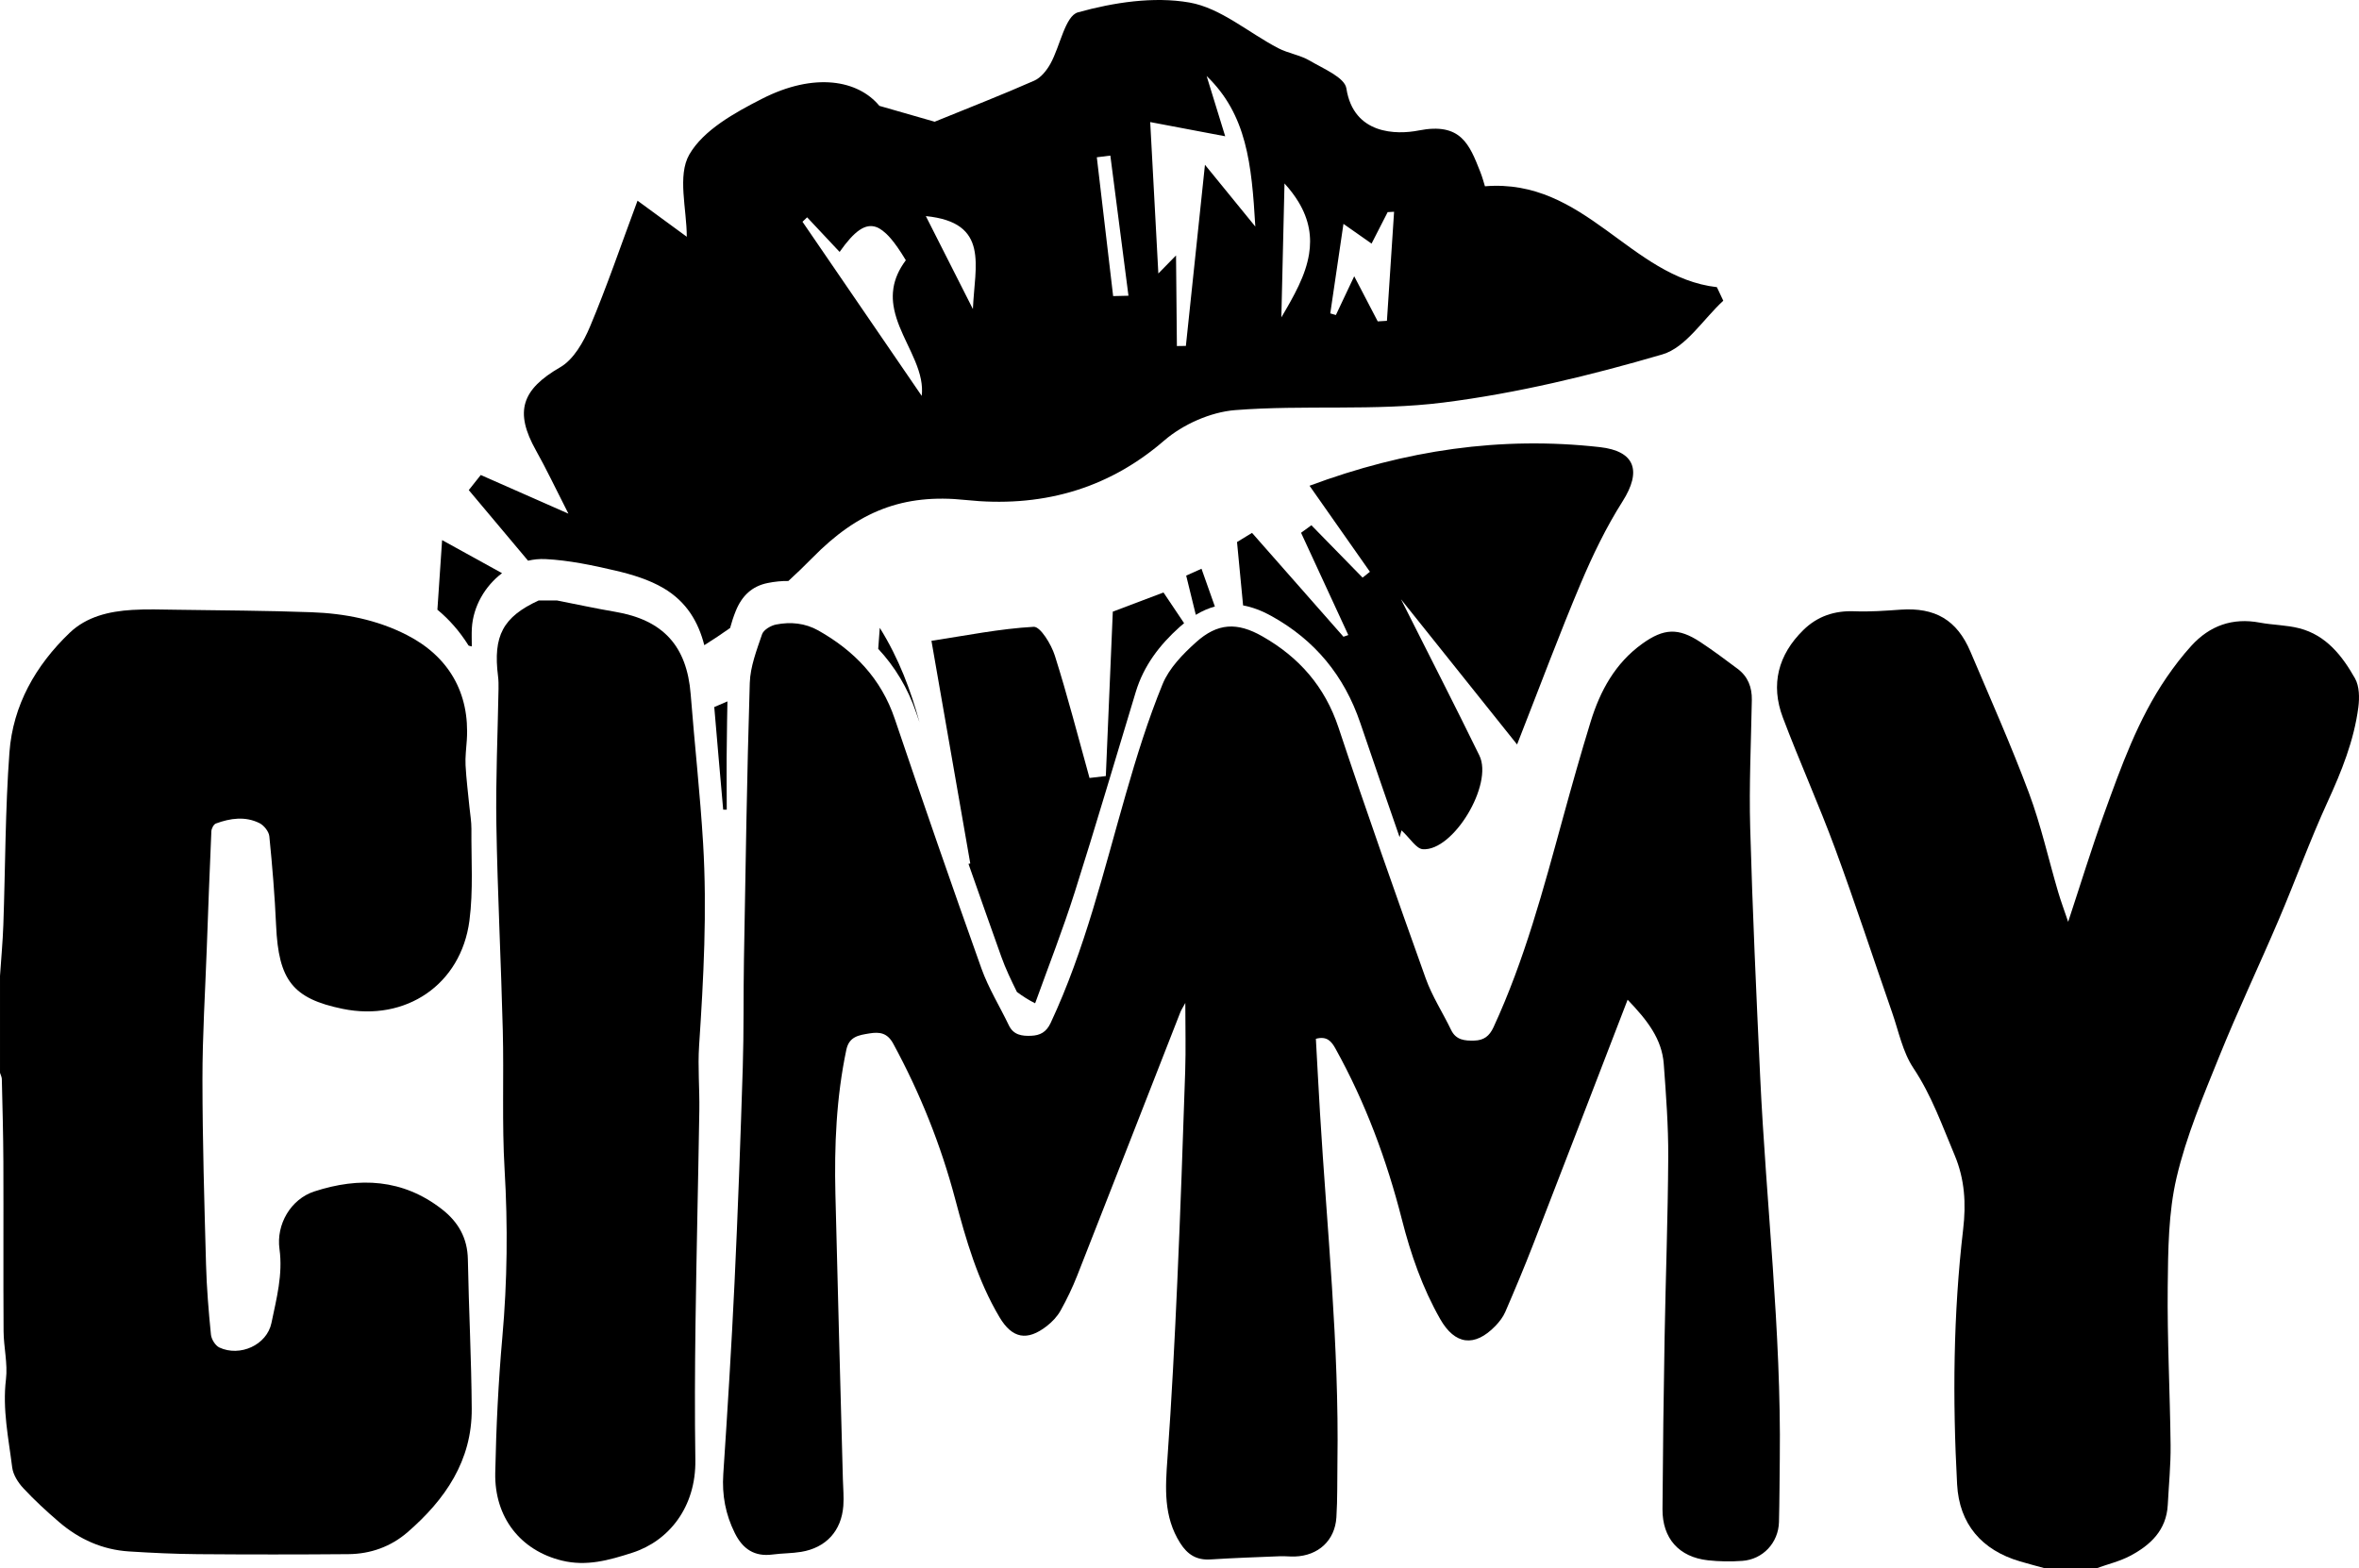
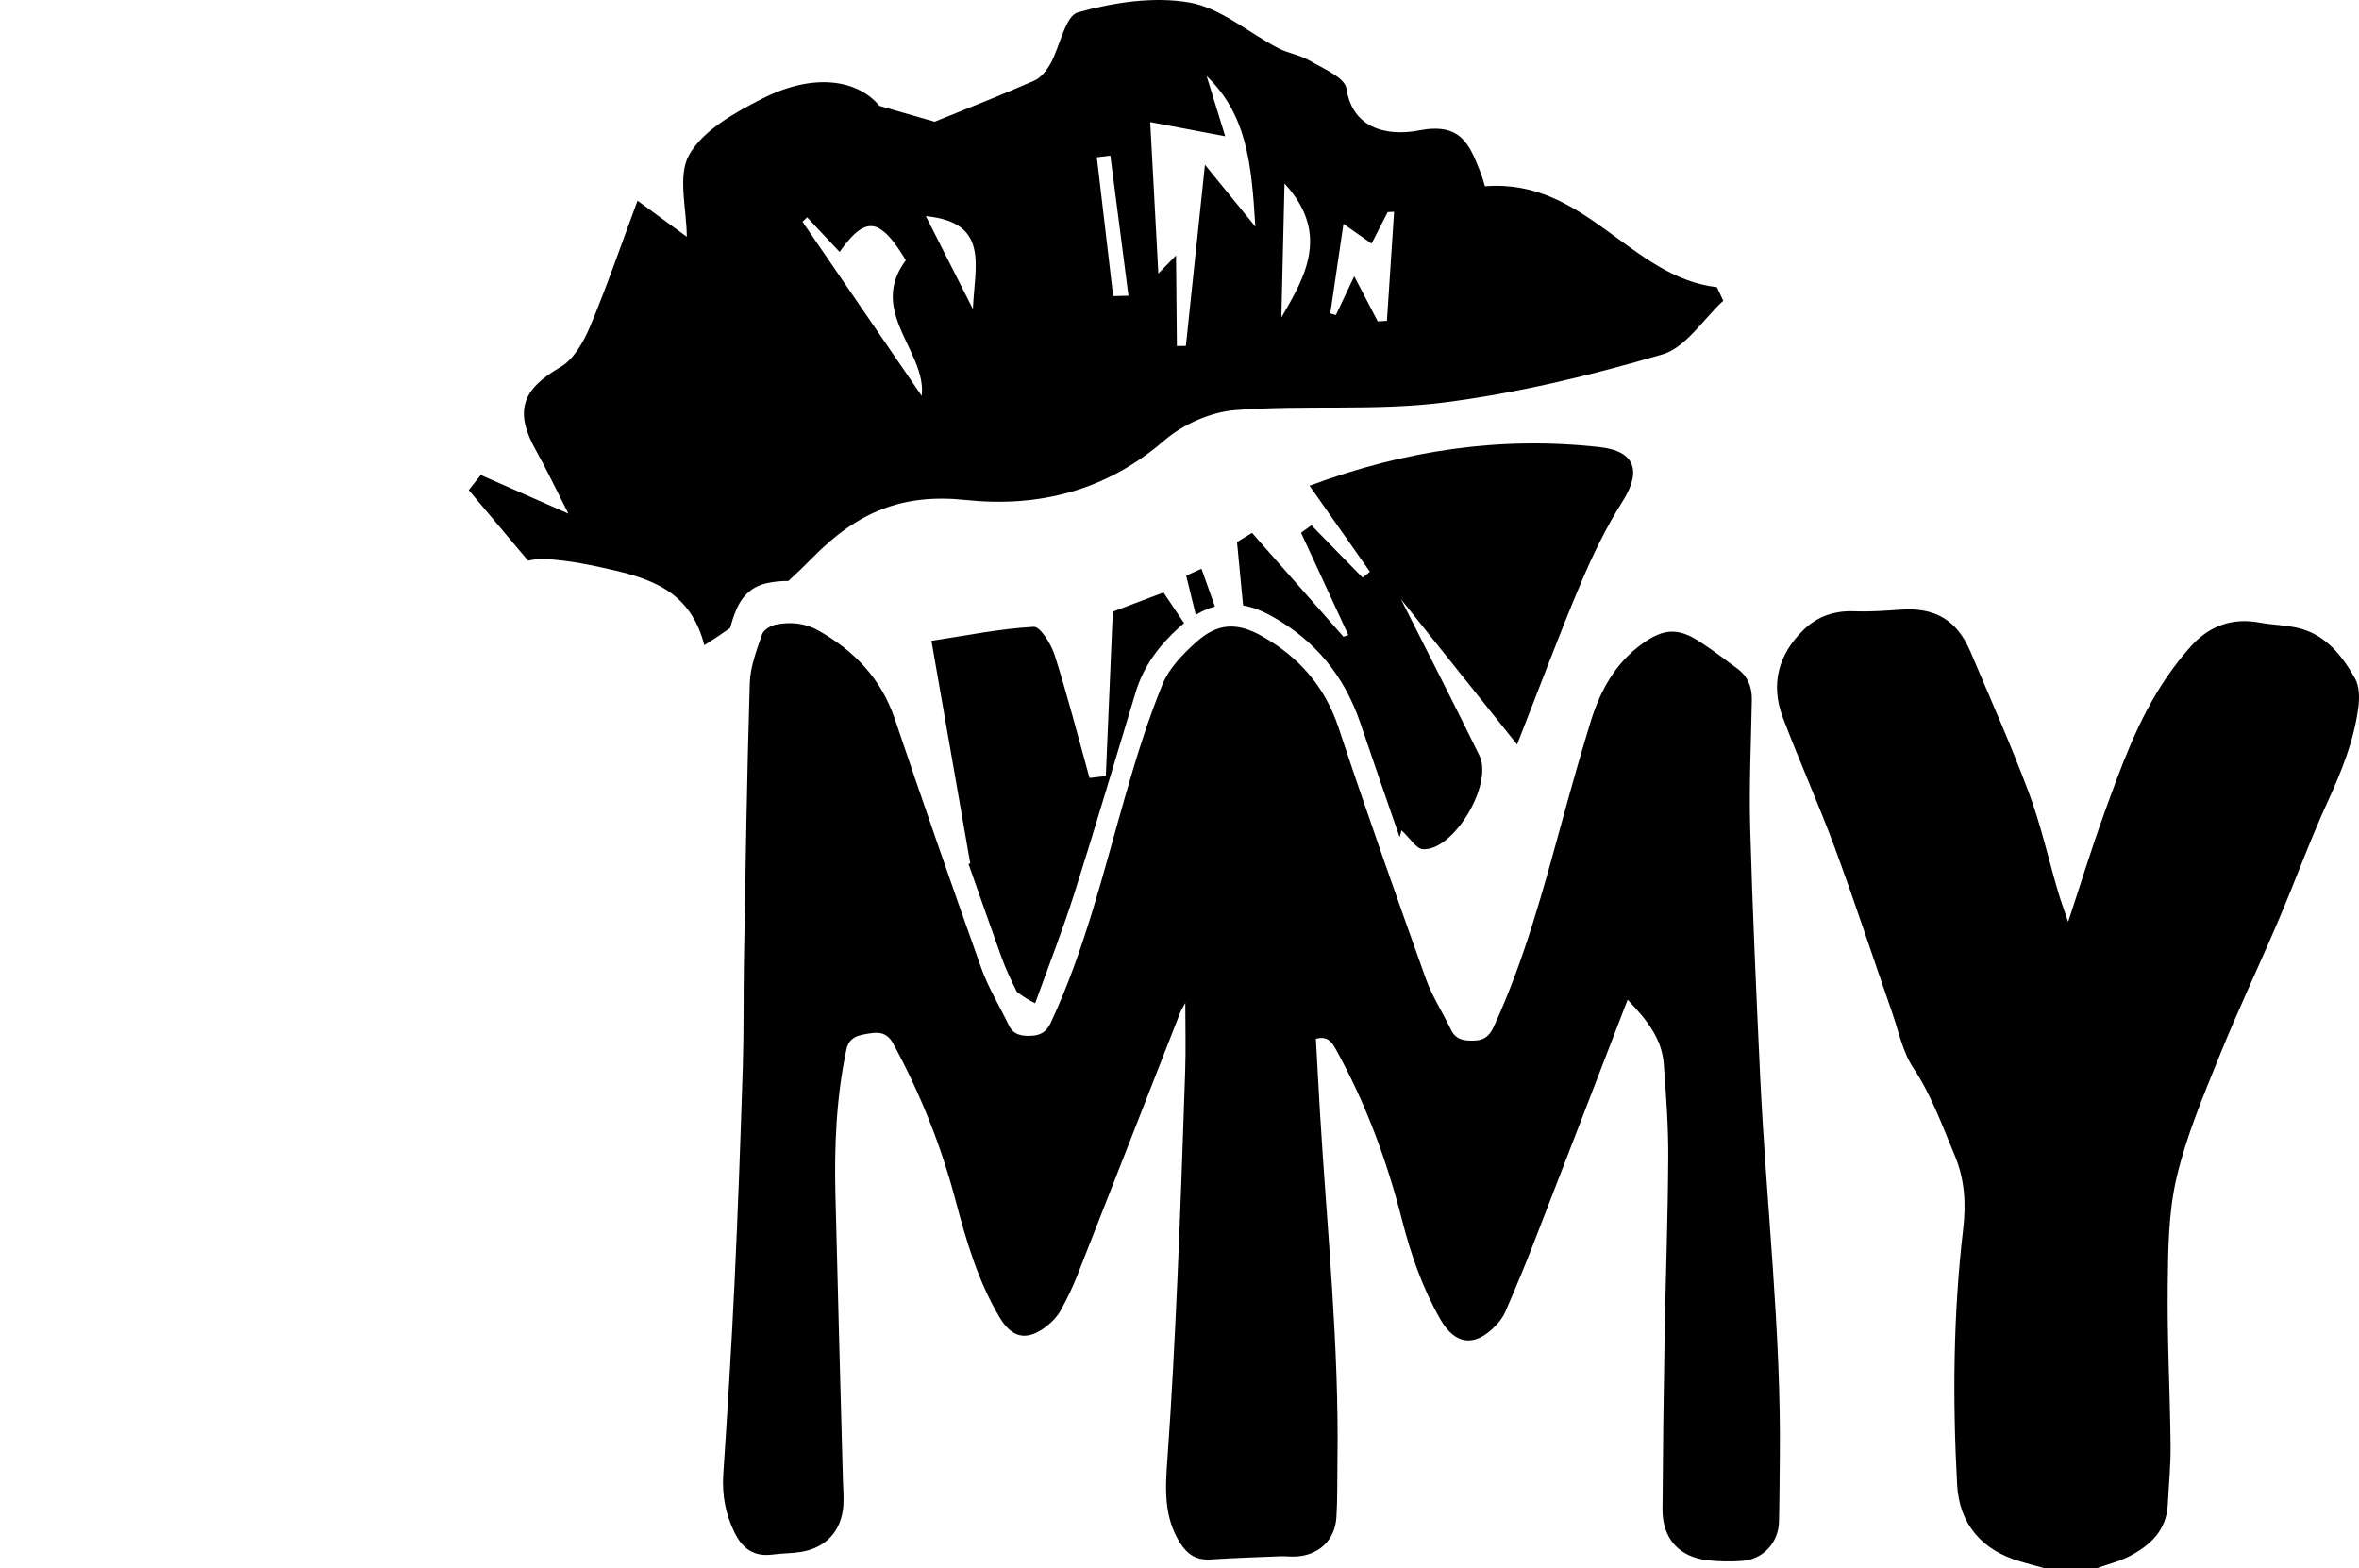
<svg xmlns="http://www.w3.org/2000/svg" id="_Слой_2" data-name="Слой 2" viewBox="0 0 2538 1687.35">
  <defs>
    <style> .cls-1 { stroke-width: 0px; } </style>
  </defs>
  <g id="_Слой_1-2" data-name="Слой 1">
    <g>
      <g>
-         <path class="cls-1" d="m0,1050.24c1.23-18.37,2.95-36.72,3.6-55.11,2.18-61.85,1.99-123.86,6.55-185.52,3.76-50.74,28.2-93.64,64.78-128.66,18.3-17.52,42.53-23.14,67.26-24.64,15.62-.95,31.34-.43,47.02-.2,48.63.72,97.28.91,145.87,2.68,35.64,1.3,70.36,7.98,102.65,24.51,45.16,23.12,67.81,62.53,64.5,113.06-.59,9.05-1.83,18.16-1.35,27.17.8,15.05,2.74,30.04,4.19,45.05.75,7.79,2.17,15.59,2.11,23.37-.26,32.96,2.12,66.32-2.15,98.79-9.06,68.88-68.61,108.81-136.52,94.81-53.56-11.04-68.84-30.78-71.46-89.61-1.43-32.07-4.08-64.11-7.29-96.05-.52-5.15-5.81-11.78-10.65-14.18-15.28-7.58-31.4-5.27-46.86.44-2.38.88-4.72,5.41-4.85,8.35-1.87,41.98-3.41,83.98-4.94,125.98-1.71,47.03-4.68,94.06-4.65,141.09.05,66.4,2.04,132.81,3.86,199.2.69,25.15,2.77,50.29,5.28,75.33.5,5.01,4.71,11.85,9.06,13.89,22.14,10.34,51.13-2.65,56.05-26.45,5.38-26.05,12.43-52.08,8.63-79.51-3.67-26.48,12.07-53.71,37.56-62,48.35-15.72,95.17-13.55,137.19,19.15,17.53,13.65,27.51,30.89,27.93,53.94.98,53.61,3.82,107.2,4.16,160.81.35,55.89-28.61,97.75-69.01,132.78-18.03,15.63-39.89,23.44-63.71,23.64-53.93.45-107.88.44-161.81.02-24.73-.2-49.47-1.36-74.15-2.93-28.53-1.81-53.58-13.04-75.15-31.51-13.46-11.53-26.57-23.6-38.62-36.56-5.63-6.05-10.98-14.46-11.96-22.37-3.92-31.4-10.6-62.5-6.7-94.79,2.04-16.91-2.46-34.51-2.57-51.81-.39-60.7.02-121.4-.22-182.09-.12-29.73-.98-59.45-1.66-89.17-.05-2.26-1.28-4.5-1.96-6.74,0-34.71,0-69.41,0-104.12Z" />
        <path class="cls-1" d="m2199.22,1687.35c-8.61-2.38-17.24-4.66-25.81-7.17-41.33-12.09-65.51-40.26-67.8-82.91-4.92-91.61-4.2-183.2,6.5-274.44,3.24-27.6,1.78-53.88-9.21-79.94-13.43-31.85-24.75-64.23-44.32-93.57-11.56-17.33-15.85-39.6-22.9-59.82-20.49-58.78-39.79-117.99-61.33-176.38-17.51-47.49-38.38-93.73-56.25-141.09-13.4-35.52-4.98-67.51,22.06-94.06,15.15-14.88,33.63-21.08,55.16-20.2,16.41.67,32.94-.58,49.36-1.73,37.2-2.61,60.73,10.96,75.25,45.17,21.41,50.48,43.75,100.63,62.92,151.96,12.92,34.6,20.97,71.01,31.42,106.55,2.98,10.15,6.72,20.08,10.82,32.23,13.28-40.21,24.95-78.45,38.54-116,18.39-50.77,36.47-101.86,67.3-146.92,8.13-11.89,16.98-23.44,26.66-34.08,19.76-21.7,44.24-30.5,73.65-24.98,14.1,2.65,28.81,2.56,42.62,6.13,28.85,7.46,46.13,29.65,59.83,53.89,4.77,8.44,4.91,20.96,3.58,31.14-4.68,35.87-18.06,68.95-33.11,101.81-19.01,41.51-34.57,84.59-52.48,126.62-20.99,49.27-44.04,97.7-64.08,147.34-17.25,42.73-35.47,85.74-45.9,130.36-8.81,37.69-9.08,77.82-9.5,116.91-.61,56.93,2.46,113.88,3.09,170.84.24,21.4-1.93,42.82-3.03,64.23-1.4,27.26-18.55,43.39-40.55,54.99-11.07,5.84-23.65,8.84-35.54,13.12-18.99,0-37.97,0-56.96,0Z" />
-         <path class="cls-1" d="m599.34,646.16c20.84,4.09,41.6,8.62,62.52,12.17,51.64,8.76,77.18,36.84,81.24,88.81,4.17,53.49,10.14,106.86,13.36,160.4,4.36,72.61.51,145.18-4.31,217.7-1.52,22.96.61,46.14.25,69.21-1.21,76.79-3.1,153.56-4.13,230.35-.66,48.73-.88,97.49-.15,146.22.76,50.61-28.41,87.09-67.7,99.77-25.49,8.23-49.47,14.91-75.79,8.51-44.47-10.81-72.77-46.34-71.8-94.42.99-48.67,3.31-97.41,7.63-145.89,5.37-60.18,6-120.1,2.43-180.43-2.95-49.78-.68-99.84-1.94-149.75-1.85-73.86-5.68-147.67-6.91-221.53-.81-48.65,1.48-97.34,2.31-146.02.08-4.5.05-9.06-.52-13.51-5.51-43.59,5.31-63.89,43.7-81.6,6.6,0,13.21,0,19.81,0Z" />
        <path class="cls-1" d="m1751.12,1075.78c-34.78,90.2-68.17,177.13-101.86,263.94-9.38,24.17-19.44,48.1-29.72,71.9-2.39,5.54-6.36,10.71-10.6,15.1-22.43,23.26-43.62,20.5-59.49-7.37-19.13-33.61-31.66-69.76-41.17-107.07-16.38-64.22-39.27-125.89-71.49-183.95-4.38-7.9-9.25-13.72-21.07-10.53,1.46,26.35,2.84,52.99,4.43,79.61,7.52,125.23,20.67,250.19,18.76,375.89-.3,19.82.13,39.68-1.11,59.44-1.57,24.98-19.48,41.3-44.65,42.15-5.35.18-10.73-.51-16.08-.29-24.94,1.01-49.9,1.86-74.81,3.45-14.94.95-24.71-5.27-32.57-17.7-18.03-28.53-15.94-59.31-13.66-91.03,4.56-63.38,7.77-126.86,10.61-190.34,3.38-75.46,5.98-150.95,8.49-226.44.78-23.46.12-46.96.12-73.3-2.61,4.84-4.29,7.31-5.36,10.03-36.96,94.41-73.76,188.89-110.89,283.23-5.11,13-11.21,25.71-18.02,37.89-3.51,6.28-8.93,11.99-14.65,16.46-21.25,16.57-37.35,13.52-51.03-9.55-23.4-39.45-35.96-82.97-47.6-126.92-15.47-58.44-37.82-114.2-66.71-167.39-6.27-11.54-14.57-12.81-25.68-10.96-11.26,1.88-21.72,3.2-24.76,17.61-10.8,51.27-12.99,103.15-11.75,155.24,2.43,102.35,5.35,204.68,8.05,307.02.25,9.48,1.18,19.03.48,28.45-2.02,27-18.58,45.09-45.31,49.53-10.13,1.68-20.55,1.49-30.75,2.85-19.55,2.61-32.15-5.88-40.69-23.05-10.01-20.12-13.91-40.9-12.41-63.45,4.57-68.76,8.86-137.56,12.12-206.39,3.65-77.09,6.41-154.23,8.85-231.37,1.22-38.8.58-77.65,1.27-116.46,1.76-99.07,3.2-198.15,6.27-297.17.55-17.62,7.44-35.31,13.22-52.35,1.62-4.76,9.36-9.34,15-10.46,15.64-3.1,31.33-1.61,45.61,6.45,38.65,21.84,67.5,51.75,82.12,94.97,30.39,89.8,61.4,179.4,93.28,268.69,7.57,21.19,19.72,40.73,29.49,61.16,5.03,10.53,14.17,11.66,23.96,11.26,9.6-.39,16.34-3.82,21.01-13.8,36.94-78.94,56.99-163.32,80.94-246.51,11.49-39.92,23.82-79.82,39.54-118.18,6.99-17.06,21.67-32.12,35.78-44.84,23.3-21.01,44.36-21.99,71.62-6.45,39.38,22.45,67.17,53.95,81.85,98.17,30,90.38,61.75,180.19,93.8,269.86,6.88,19.25,18.35,36.83,27.28,55.39,5.33,11.08,14.71,11.78,25,11.52,10.14-.25,16.2-4.72,20.64-14.32,33.41-72.25,53.74-148.78,74.69-225.15,9.49-34.58,19.22-69.12,29.75-103.4,10.24-33.34,26.41-63.17,55.61-84.15,23.17-16.66,38.82-17.41,62.46-1.85,13.77,9.06,26.99,18.99,40.2,28.87,11.07,8.28,15.49,19.77,15.24,33.51-.83,45.82-3.04,91.7-1.77,137.47,2.48,89.09,6.53,178.15,10.7,267.19,6.44,137.27,22.81,274.04,21.15,411.73-.27,22.71-.31,45.44-.88,68.14-.57,22.24-17.25,40.25-39.45,41.83-12.29.87-24.84.73-37.08-.64-31.04-3.47-48.99-23.59-48.79-55.01.39-61.52,1.18-123.04,2.26-184.55,1.14-64.79,3.58-129.57,3.92-194.36.18-33.37-2.35-66.8-4.81-100.12-1.99-26.96-17.66-47.06-38.88-69.15Z" />
      </g>
      <g>
        <path class="cls-1" d="m1292.68,612.01c-5.49,2.46-10.99,4.91-16.49,7.37,3.45,14.07,6.91,28.15,10.36,42.23,6.77-4.11,13.59-7.09,20.51-8.97-4.79-13.54-9.58-27.08-14.38-40.63Z" />
-         <path class="cls-1" d="m782.63,754.73c-4.65,2.1-9.38,4.13-14.17,6.09,3.05,36.82,6.4,73.62,9.6,110.43,1.28-.01,2.56-.03,3.84-.04,0-24.67-.41-49.34.09-74,.29-14.16.2-28.35.64-42.49Z" />
+         <path class="cls-1" d="m782.63,754.73Z" />
        <path class="cls-1" d="m1156.15,960.5c22.77-71.76,43.93-144.04,65.84-216.08,8.53-28.06,25.52-50.37,47.16-69.75,1.6-1.43,3.2-2.79,4.8-4.09-7.39-11-14.77-22-22.17-33.03-24.32,9.19-44.31,16.74-54.53,20.61-2.78,65.58-5.15,121.25-7.51,176.93-5.85.68-11.69,1.37-17.54,2.05-12.24-43.98-23.55-88.25-37.34-131.74-3.82-12.04-15.54-31.32-22.72-30.92-36.67,2.05-73.05,9.46-110.01,15.07,14.63,83.93,28.21,161.77,41.78,239.62-.64.13-1.28.27-1.93.4,11.69,33.36,23.45,66.7,35.34,99.99,4.55,12.75,10.45,25.04,16.79,37.87,6.39,4.76,12.88,8.83,19.53,12.17.24-.57.47-1.13.67-1.71,14.12-39.07,29.27-77.83,41.83-117.4Z" />
        <path class="cls-1" d="m1530.8,913.8c32.81,2.22,76.02-69.76,60.85-100.8-25.91-53.05-52.9-105.59-84.38-168.19,44.18,55.28,80.92,101.25,124.93,156.3,25.54-65.06,45.77-119.52,68.35-172.98,12.88-30.51,27.46-60.75,45.16-88.65,20.63-32.51,13.7-54.08-24.55-58.36-106.41-11.9-209.3,3.21-312.26,41.57,22.86,32.57,43.92,62.57,64.98,92.57-2.63,2.09-5.27,4.19-7.9,6.28-18.36-18.78-36.73-37.57-55.09-56.35-3.7,2.7-7.4,5.4-11.1,8.11,16.95,36.68,33.89,73.37,50.83,110.05-1.74.6-3.48,1.2-5.22,1.81-32.79-37.25-65.58-74.5-98.37-111.75-5.38,3.28-10.76,6.57-16.14,9.85,2.18,22.74,4.35,45.47,6.53,68.21,9.81,1.78,19.93,5.57,30.48,11.41,46.79,25.91,78.32,64.17,95.6,115.02,13.94,41.03,28.05,82,42.29,122.93.68-2.37,1.37-4.77,2.09-7.29,9.45,8.72,15.83,19.78,22.92,20.26Z" />
-         <path class="cls-1" d="m989.3,777.32c-9.36-34.14-22-68.35-42.77-101.74-.69,9.34-1.22,16.51-1.67,22.62,17.92,19.2,31.76,42,40.98,69.04,1.15,3.36,2.31,6.72,3.46,10.08Z" />
      </g>
      <g>
        <path class="cls-1" d="m586.75,601.6c25.32,1.29,50.65,6.61,75.44,12.41,17.8,4.17,36.15,9.72,51.73,18.91,24.82,14.64,37.43,36.37,43.83,61.35,9.39-5.89,18.64-12.06,27.75-18.49,1.65-6.13,3.62-12.24,6.07-18.29,6.75-16.63,17.66-26.8,34.5-30.16,7.4-1.48,14.81-2.26,22.13-2.15,8.81-8.07,17.47-16.39,25.95-25.03,48.8-49.73,97.31-69.27,164.86-62.12,78.45,8.3,150.94-9.88,213.42-63.89,20.23-17.48,50.04-30.76,76.5-32.83,74.34-5.82,149.97,1.16,223.68-8.11,79.65-10.01,158.72-29.24,235.88-51.82,25.32-7.41,43.89-37.86,65.55-57.77-2.29-4.87-4.58-9.73-6.87-14.6-93.32-10.64-141.77-117.38-249.55-108.56-1.03-3.25-2.65-9.5-5-15.46-11.74-29.79-20.95-53.5-66.3-44.58-23.51,4.63-70.06,4.81-77.78-45.3-1.82-11.78-24.9-21.24-39.36-29.79-10.36-6.12-23.22-7.87-33.98-13.48-31.95-16.65-61.84-43.24-95.47-49.11-38.57-6.73-81.58-.09-119.94,10.56-13.84,3.84-19.19,36.45-29.63,55.26-4,7.2-10.25,15.08-17.42,18.25-33.98,15-68.62,28.49-107.15,44.19-9.63-2.76-28.64-8.23-59.49-17.08-22.93-27.75-69.8-36.43-126.33-7.57-29.26,14.94-62.93,33.53-78.15,59.96-13.06,22.69-2.72,58.85-2.73,88.47-12.84-9.4-28.9-21.16-52.99-38.81-18.15,48.78-33.14,92.83-51.16,135.6-6.9,16.38-17.57,35.28-31.98,43.61-41.26,23.87-49.74,47.48-26.06,89.65,11.12,19.8,20.8,40.41,34.83,67.9-37.78-16.66-66.04-29.12-94.3-41.58-4.29,5.42-8.59,10.84-12.89,16.25,20.8,24.77,41.61,49.55,63.78,75.96,6.03-1.42,12.27-2.04,18.6-1.72Zm858.65-360.71c4.35,3.05,9.21,6.47,14.34,10.07,5.13,3.6,10.52,7.38,15.9,11.16,5.77-11.29,11.55-22.58,17.32-33.87,2.3-.13,4.61-.25,6.91-.38-2.56,39.12-5.13,78.24-7.7,117.36-3.3.2-6.6.4-9.89.6-1.85-3.56-3.71-7.11-5.61-10.76-1.9-3.65-3.85-7.39-5.89-11.31-4.09-7.85-8.56-16.43-13.8-26.49-5.34,11.31-9.53,20.17-13.28,28.1-1.5,3.17-2.93,6.2-4.34,9.18-.7,1.49-1.4,2.97-2.1,4.44-2.01-.59-4.03-1.18-6.04-1.76,4.8-32.6,9.6-65.2,14.18-96.33Zm-63.99-19.79c.18-7.74.37-15.6.56-23.7,6.11,6.71,11.05,13.29,14.97,19.75,11.92,19.66,14.36,38.26,11.44,56.25-.92,5.68-2.35,11.31-4.21,16.88-1.94,5.8-4.33,11.56-7.02,17.27-5.38,11.43-11.95,22.72-18.57,33.97.9-38.4,1.81-76.86,2.83-120.43Zm-107.4-82.83c13.34,2.53,27.95,5.29,44.16,8.36-5.71-18.51-10.61-34.43-15.32-49.7-1.57-5.09-3.12-10.11-4.66-15.13,43.11,41.49,48.45,94.38,52.39,162-8.01-9.83-14.85-18.22-21.31-26.15-2.81-3.45-5.55-6.81-8.29-10.17-7.74-9.5-15.44-18.94-24.59-30.17-.95,9.01-1.88,17.85-2.8,26.55-.92,8.7-1.82,17.25-2.7,25.68-3.55,33.71-6.89,65.42-10.16,96.46-.82,7.76-1.63,15.48-2.44,23.18-.81,7.7-1.62,15.37-2.43,23.05-3.23.04-6.45.08-9.67.13-.07-7.71-.15-15.41-.22-23.2-.22-23.36-.45-47.42-.71-74.3-5.59,5.72-9.78,10-14.31,14.63-1.51,1.54-3.06,3.13-4.71,4.81-.74-13.87-1.48-27.59-2.21-41.23-1.1-20.46-2.19-40.7-3.27-60.93-1.09-20.23-2.17-40.44-3.27-60.78,11.11,2.1,23.17,4.39,36.51,6.91Zm-79.41,29.16c6.5,50.26,13,100.53,19.5,150.79-5.49.13-10.99.26-16.49.39-2.43-20.66-4.86-41.33-7.29-61.99-3.42-29.12-6.85-58.25-10.27-87.38,4.85-.6,9.7-1.21,14.55-1.81Zm-147.87,165.14c-17.94-35.44-32.78-64.75-50.64-100.04,68.95,6.88,52.55,53.29,50.64,100.04Zm-179.74-97.39c.47-.44.93-.89,1.4-1.33,1.83,1.95,3.67,3.91,5.5,5.86,9.81,10.46,19.62,20.92,29.43,31.38,15.78-22.37,27.63-31.28,39.88-26.62,2.09.8,4.21,2.12,6.36,3.71,1.3.97,2.62,2.09,3.96,3.35,1.67,1.58,3.37,3.39,5.1,5.43,2.23,2.63,4.52,5.61,6.9,9.01,2.89,4.14,5.88,8.78,9.05,14.06-7.77,10.38-11.83,20.33-13.34,29.95-.25,1.6-.43,3.2-.54,4.78-.34,4.76-.1,9.44.6,14.07.23,1.54.51,3.08.84,4.6.65,3.05,1.48,6.08,2.44,9.09,1.92,6.02,4.38,11.95,7.04,17.82,1.33,2.94,2.71,5.86,4.09,8.78,6.22,13.13,12.57,26.07,15.13,39.21,1.14,5.84,1.54,11.72.84,17.67-43.32-63.28-85.8-125.33-128.28-187.38,1.21-1.15,2.42-2.3,3.62-3.44Z" />
-         <path class="cls-1" d="m504.03,694.51c.3.48,1.41.46,3.58,1.09,0-6.8-.32-13.23.05-19.61,1.35-23.46,14.14-45.34,32.46-59.23-20.38-11.24-41.21-22.74-64.47-35.57-1.83,27.14-3.44,50.97-5.06,74.89,12.57,10.4,23.84,23.09,33.44,38.43Z" />
      </g>
    </g>
  </g>
</svg>